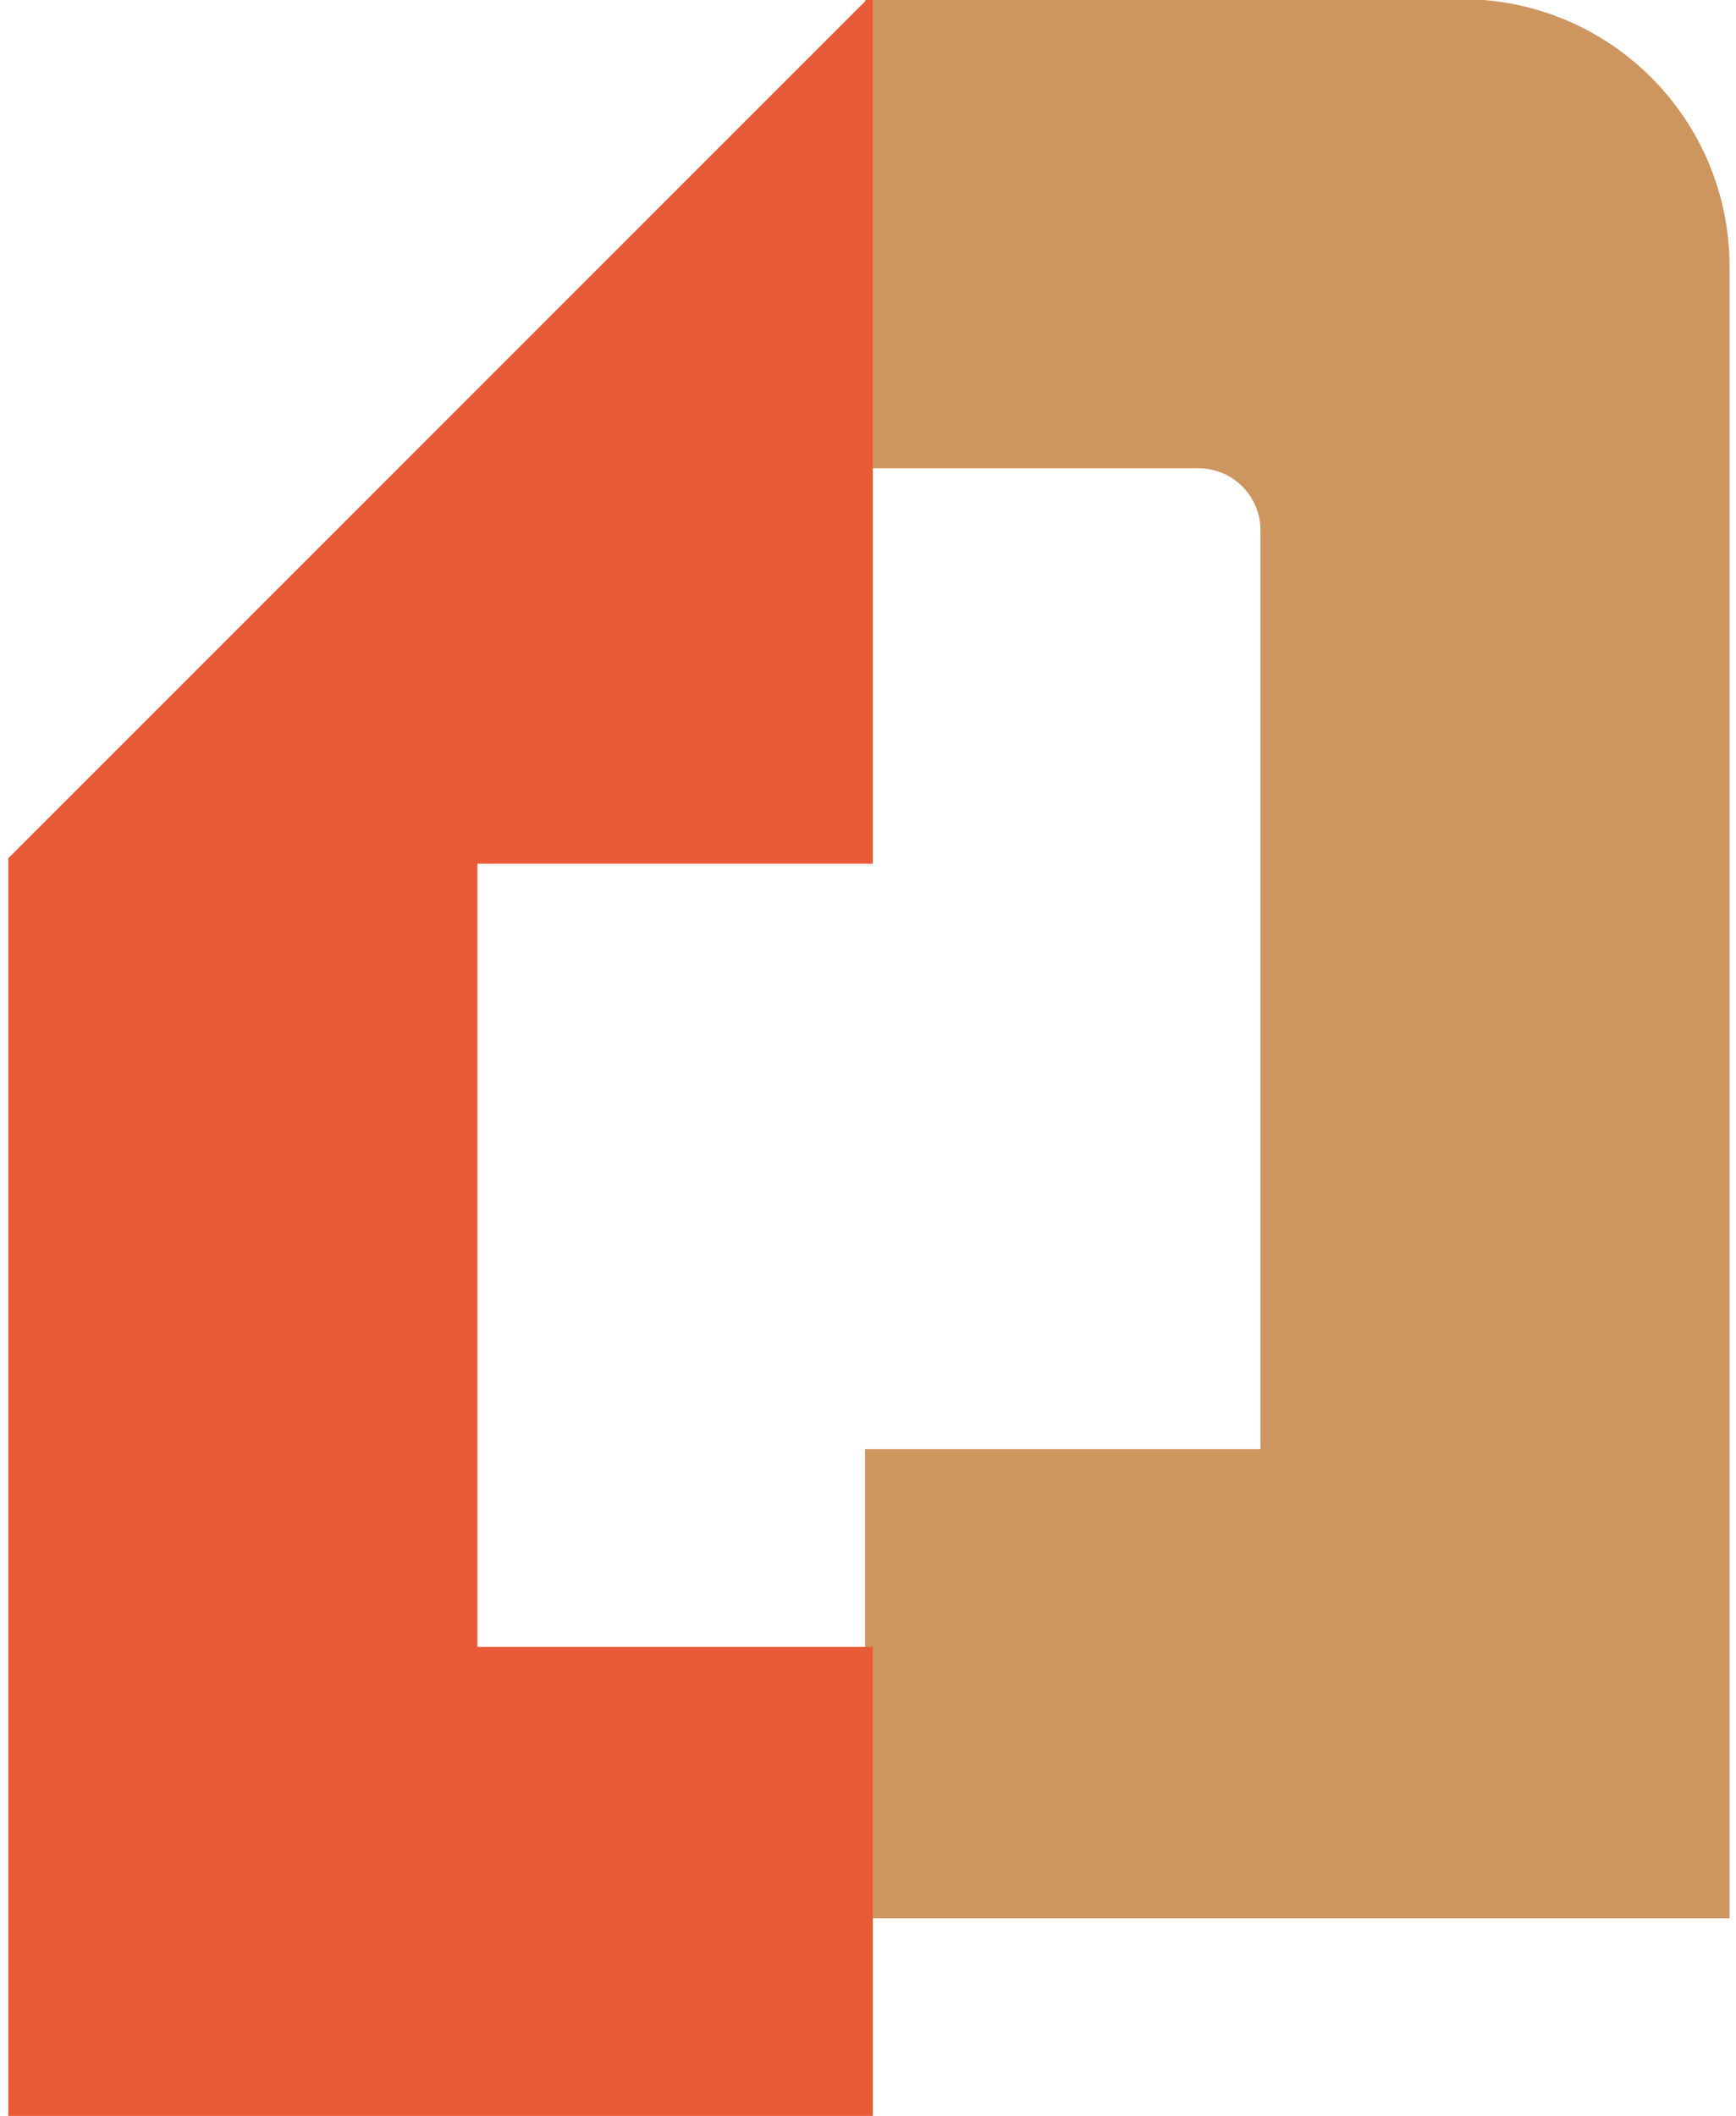
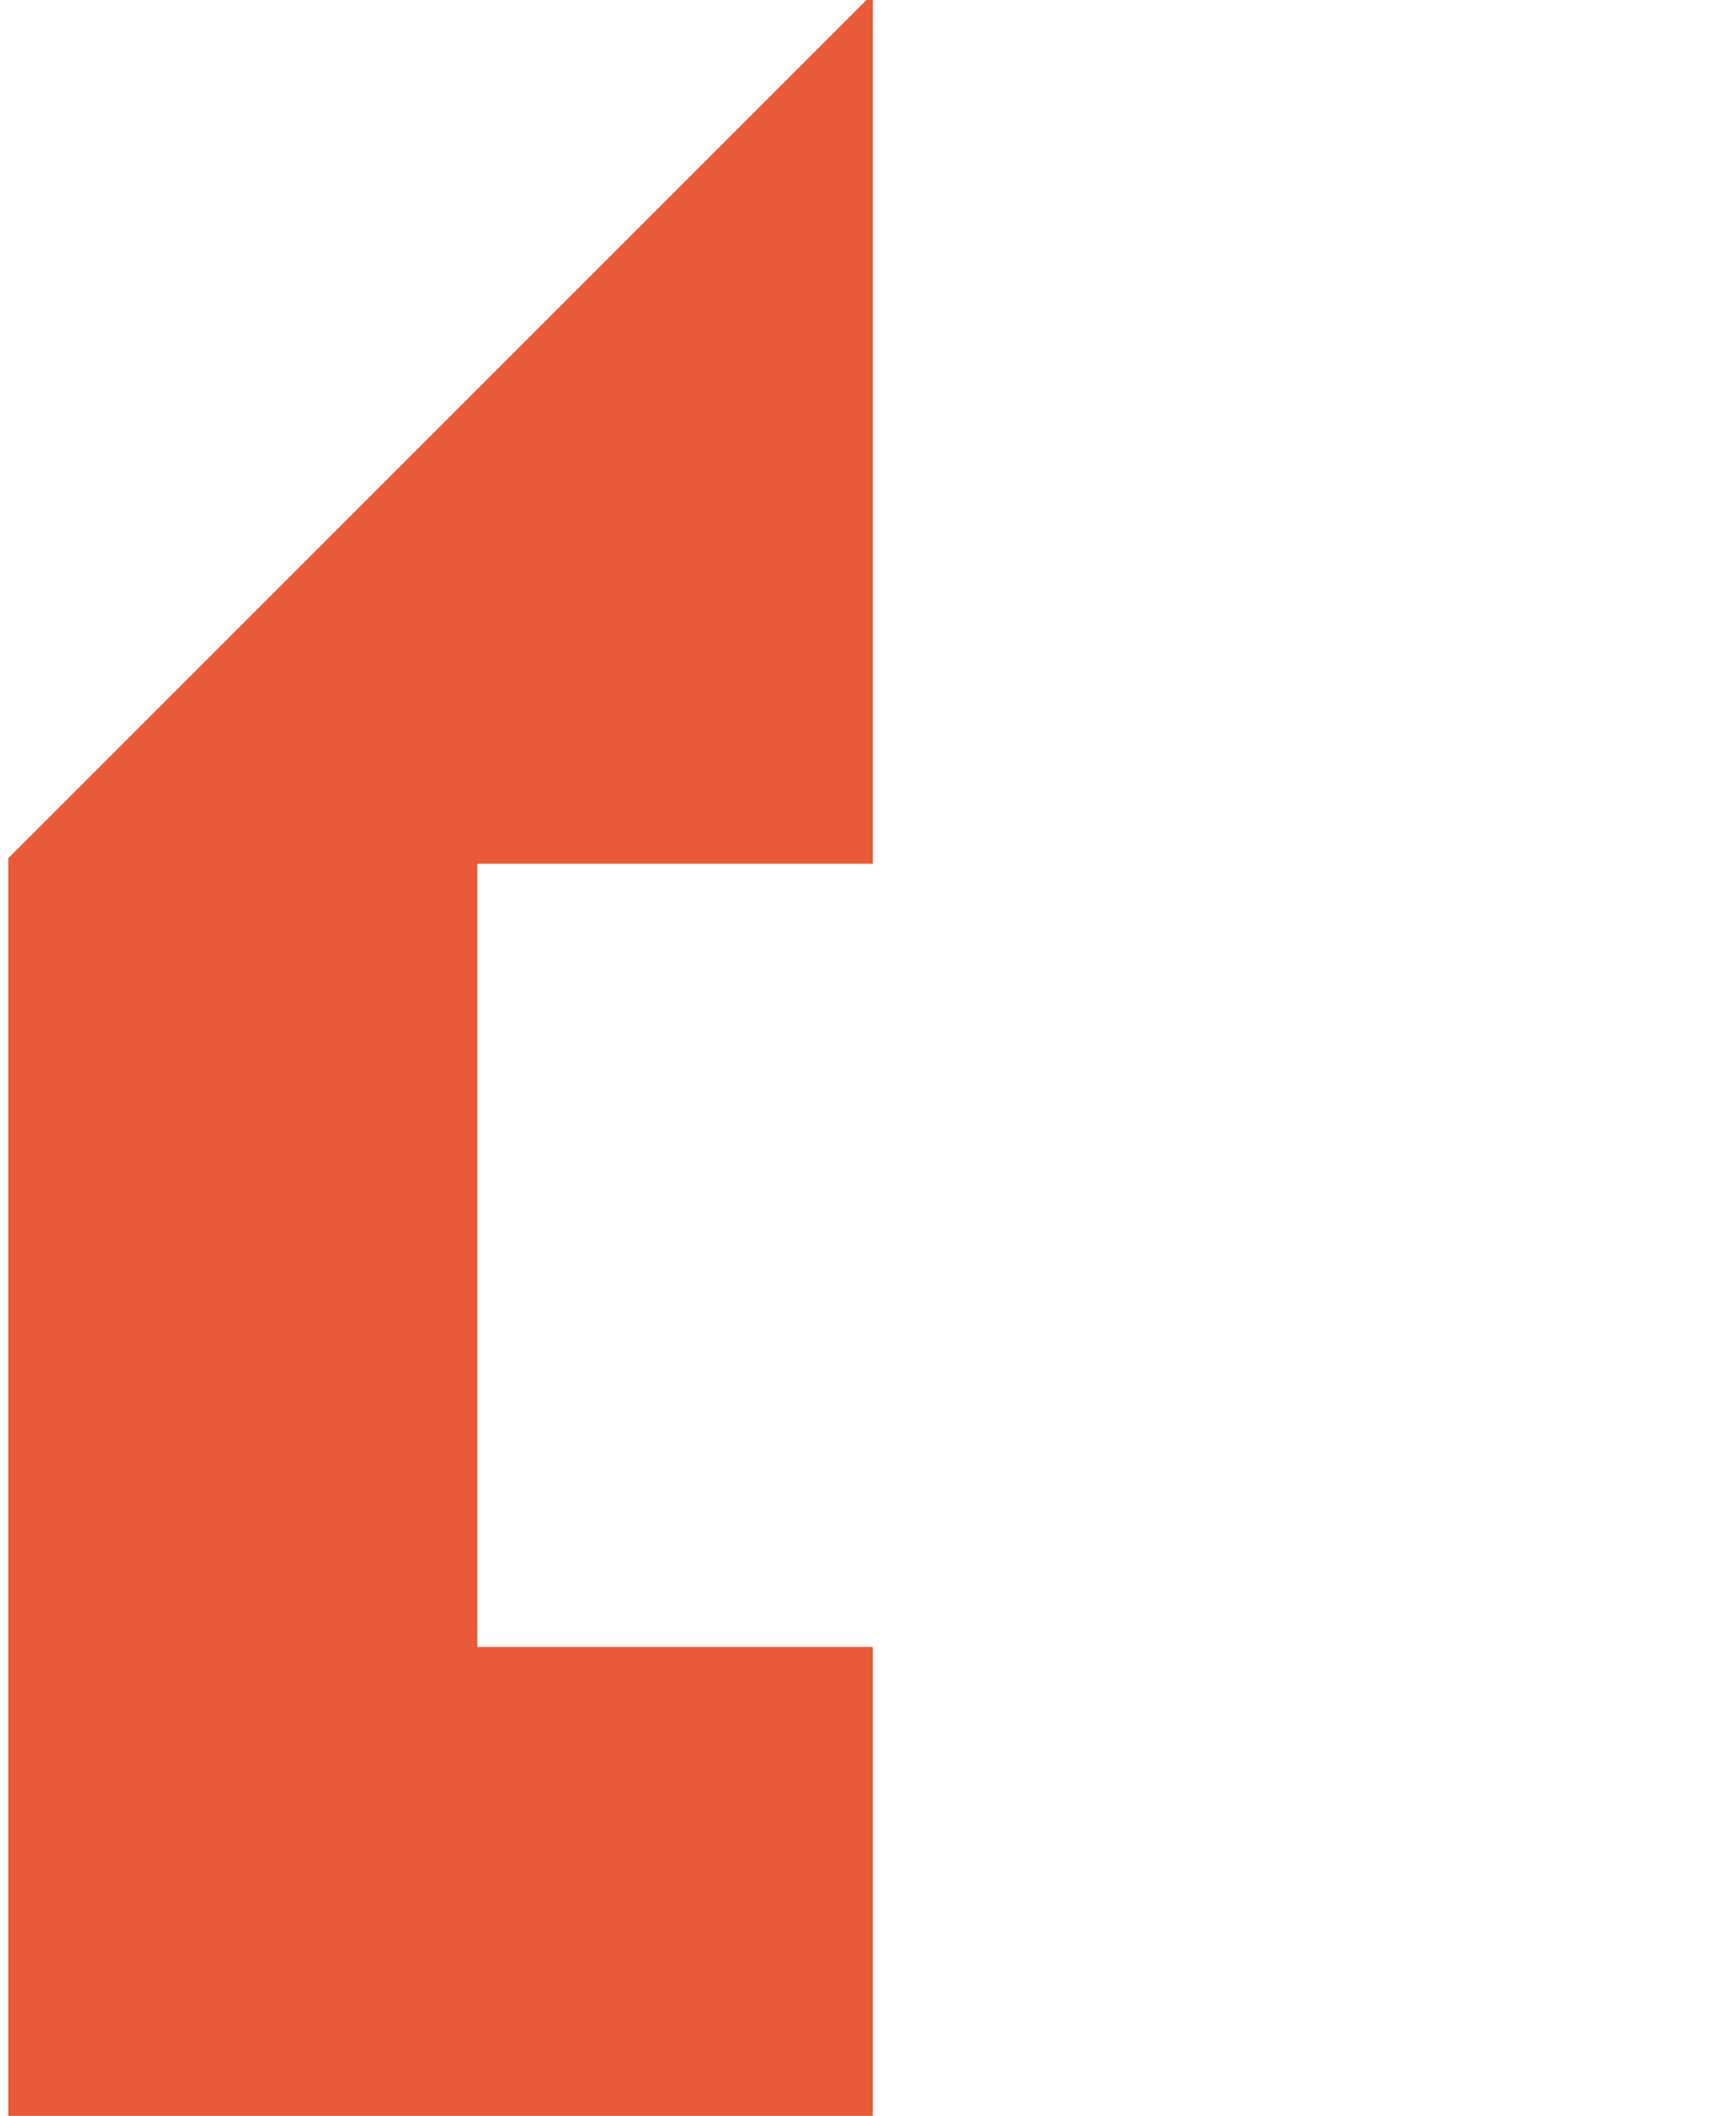
<svg xmlns="http://www.w3.org/2000/svg" version="1.1" id="Слой_1" x="0px" y="0px" viewBox="0 0 224 273" style="enable-background:new 0 0 224 273;" xml:space="preserve">
  <style type="text/css">
	.st0{fill:#CD965F;stroke:#CD965F;stroke-miterlimit:10;}
	.st1{fill:#E95A38;stroke:#E95A38;stroke-miterlimit:10;}
	.st2{fill:none;}
</style>
  <g>
    <g>
      <g>
-         <path class="st0" d="M188.66,0.39h-76.54v59.53h42.52c4.7,0,8.5,3.81,8.5,8.5v119.05h-51.02V247h110.55V34.4     C222.67,15.62,207.44,0.39,188.66,0.39z" />
        <polygon class="st1" points="112.12,110.94 112.12,0.39 1.57,110.94 1.57,272.51 112.12,272.51 112.12,212.99 61.1,212.99      61.1,110.94    " />
      </g>
    </g>
-     <rect x="-40.95" y="-16.62" class="st2" width="306.14" height="306.14" />
  </g>
</svg>